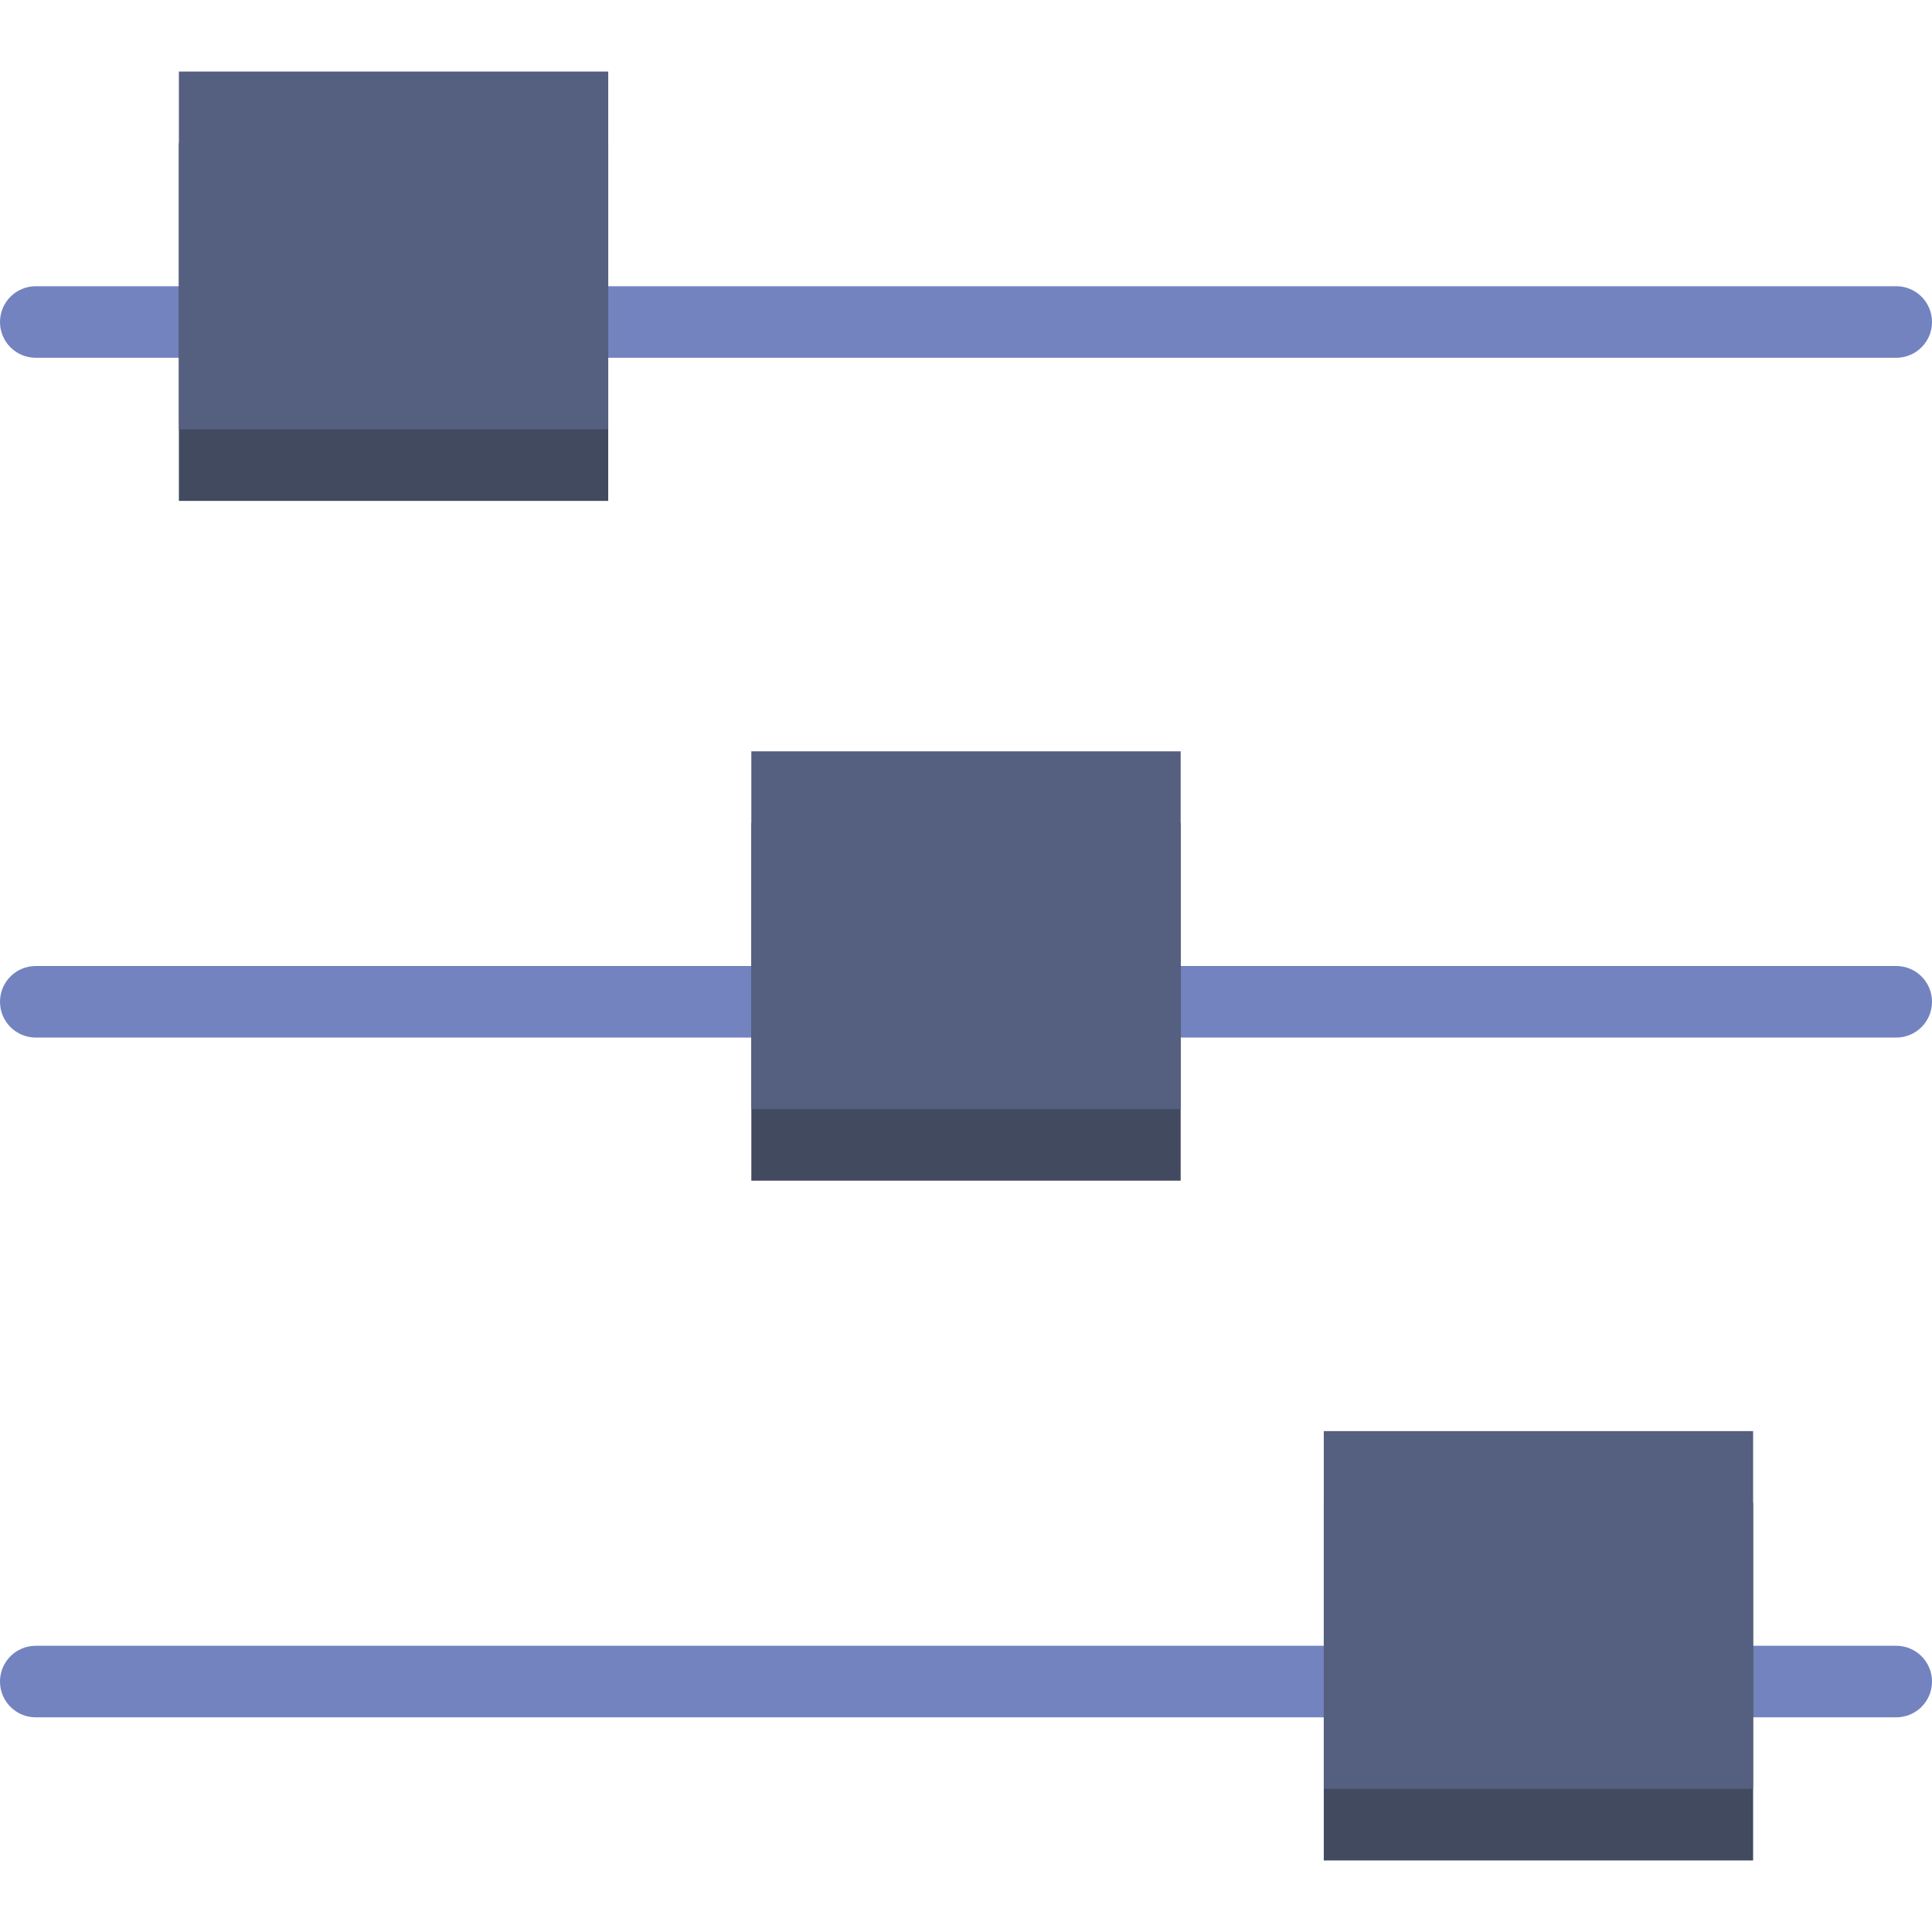
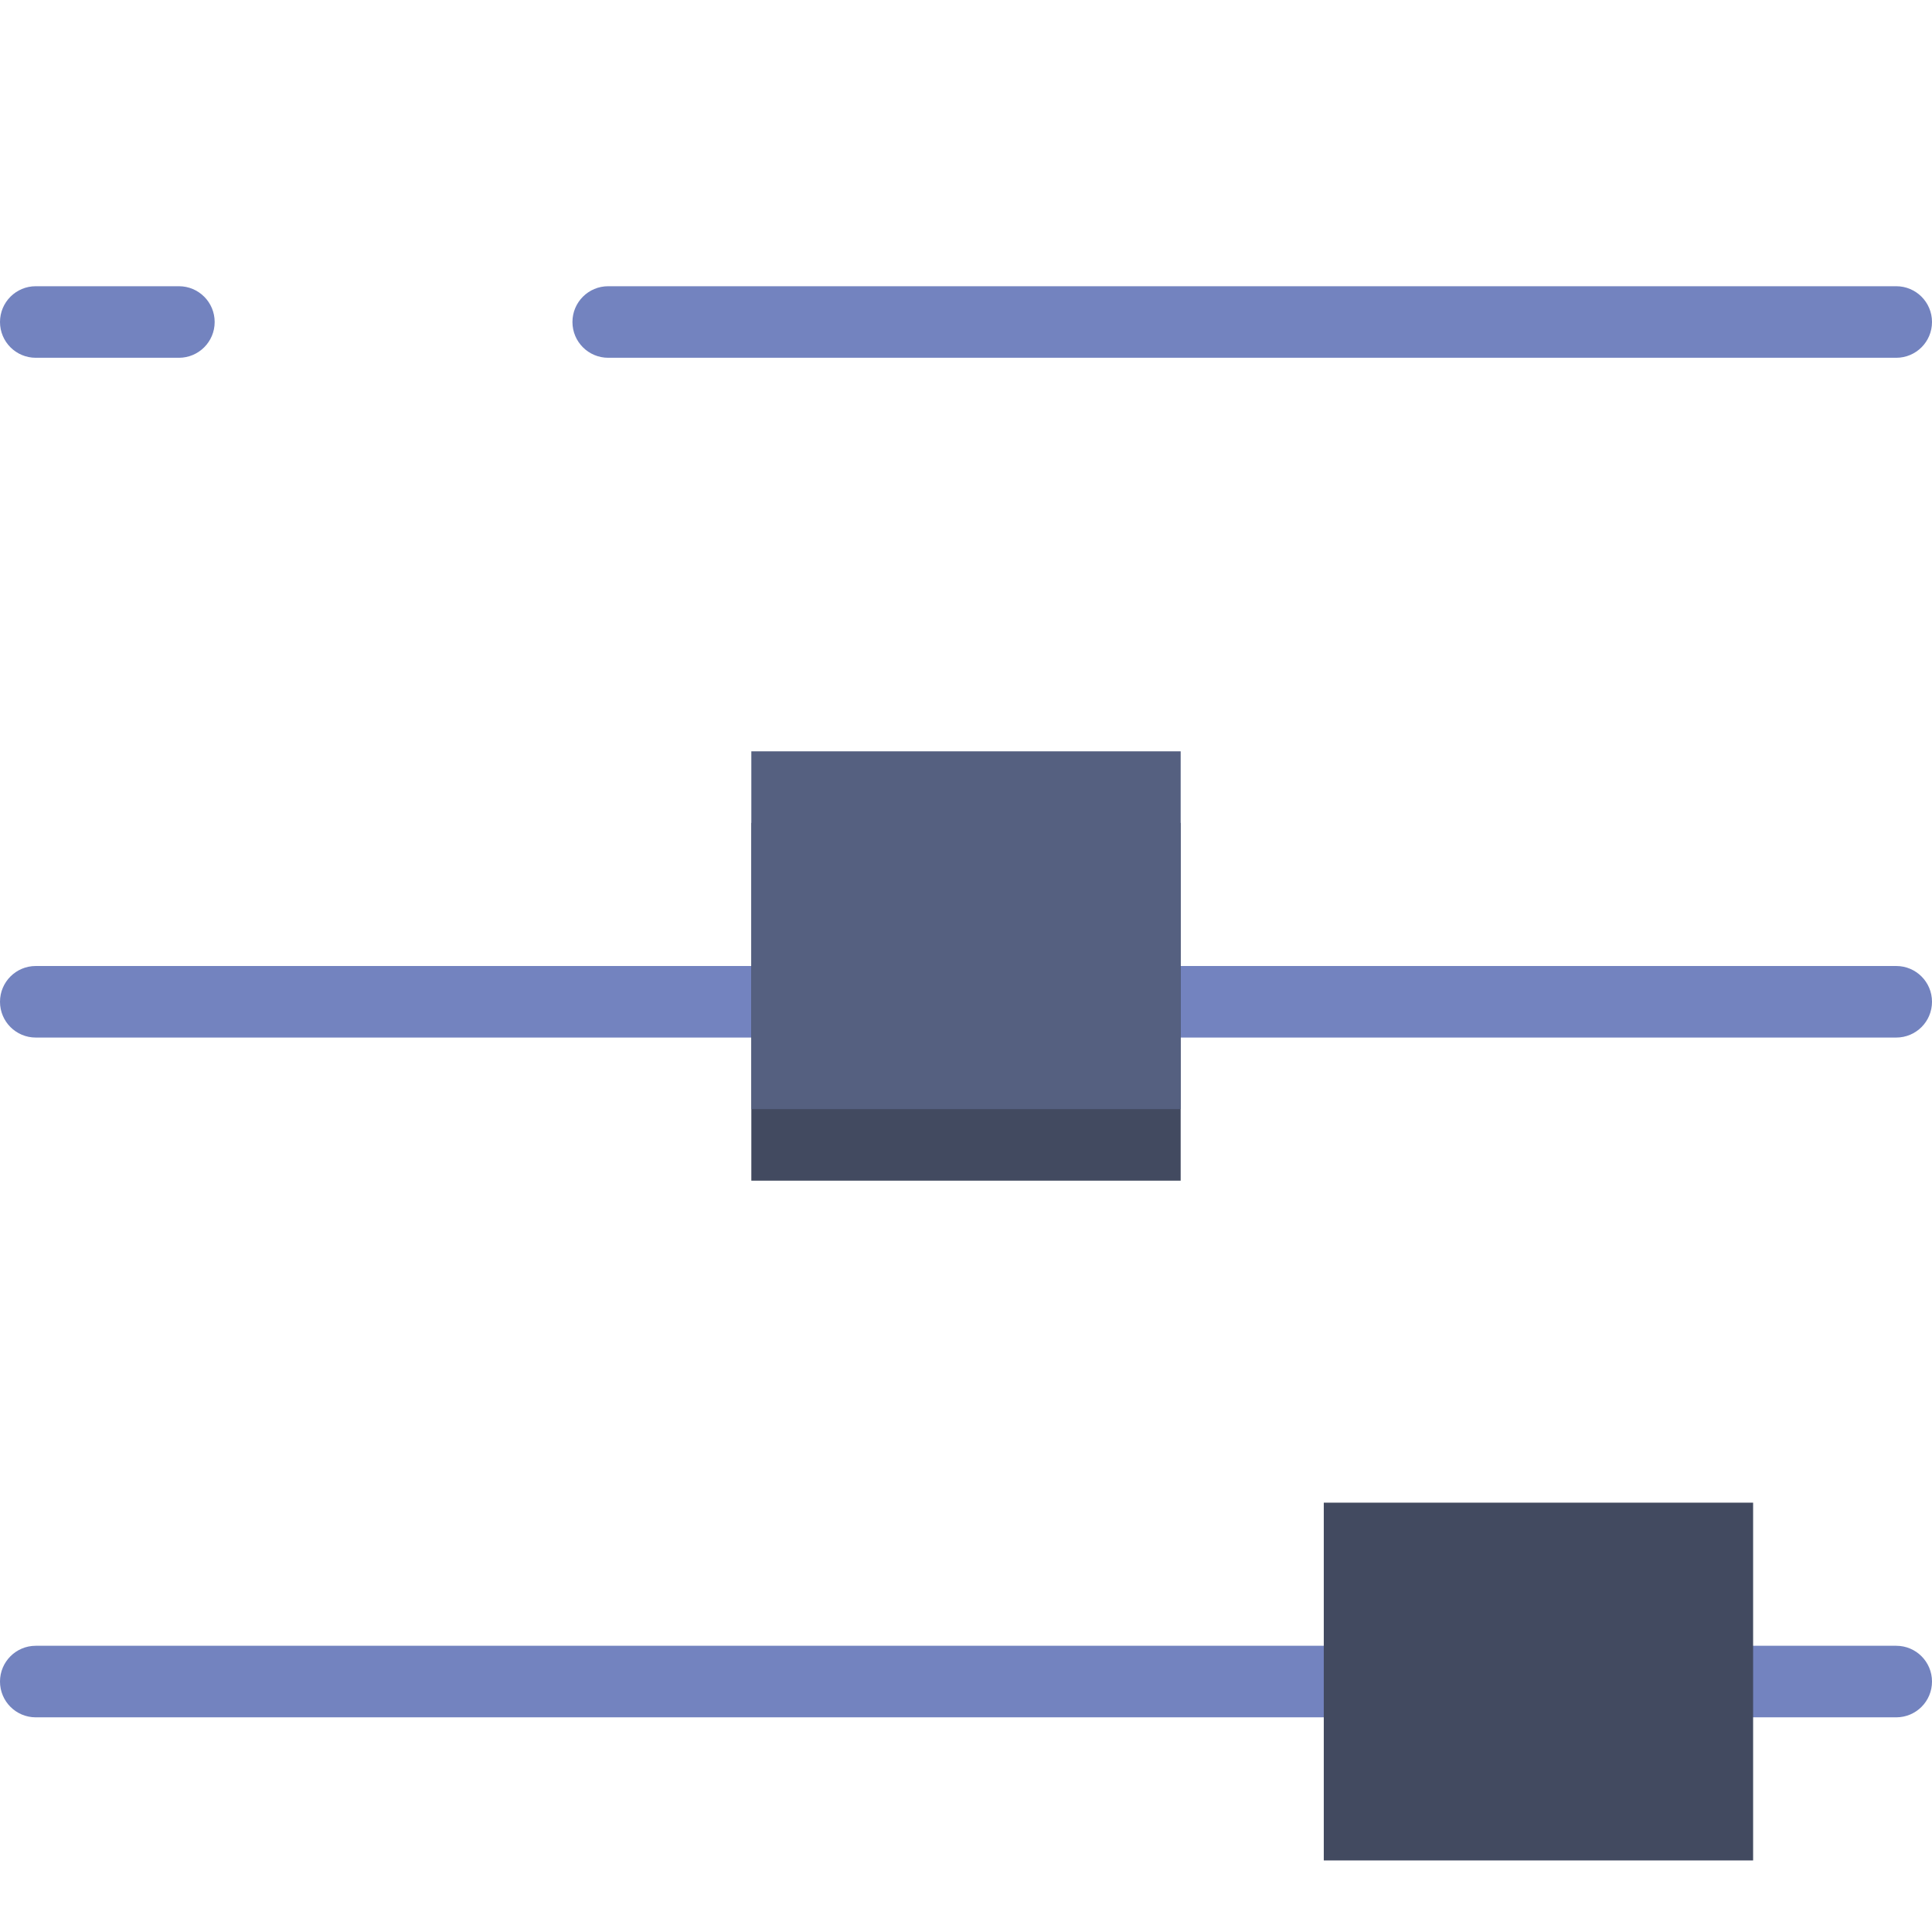
<svg xmlns="http://www.w3.org/2000/svg" version="1.1" id="Capa_1" x="0px" y="0px" viewBox="0 0 54 54" style="enable-background:new 0 0 54 54;" xml:space="preserve">
  <path style="fill:#7383BF;" d="M53,10H17c-0.553,0-1-0.447-1-1s0.447-1,1-1h36c0.553,0,1,0.447,1,1S53.553,10,53,10z" />
  <path style="fill:#7383BF;" d="M5,10H1c-0.553,0-1-0.447-1-1s0.447-1,1-1h4c0.553,0,1,0.447,1,1S5.553,10,5,10z" />
  <path style="fill:#7383BF;" d="M53,29H33c-0.553,0-1-0.447-1-1s0.447-1,1-1h20c0.553,0,1,0.447,1,1S53.553,29,53,29z" />
  <path style="fill:#7383BF;" d="M21,29H1c-0.553,0-1-0.447-1-1s0.447-1,1-1h20c0.553,0,1,0.447,1,1S21.553,29,21,29z" />
  <path style="fill:#7383BF;" d="M37,48H1c-0.553,0-1-0.447-1-1s0.447-1,1-1h36c0.553,0,1,0.447,1,1S37.553,48,37,48z" />
  <path style="fill:#7383BF;" d="M53,48h-4c-0.553,0-1-0.447-1-1s0.447-1,1-1h4c0.553,0,1,0.447,1,1S53.553,48,53,48z" />
-   <rect x="5" y="4" style="fill:#424A60;" width="12" height="10" />
  <rect x="21" y="23" style="fill:#424A60;" width="12" height="10" />
  <rect x="37" y="42" style="fill:#424A60;" width="12" height="10" />
-   <rect x="5" y="2" style="fill:#556080;" width="12" height="10" />
  <rect x="21" y="21" style="fill:#556080;" width="12" height="10" />
-   <rect x="37" y="40" style="fill:#556080;" width="12" height="10" />
  <g>
</g>
  <g>
</g>
  <g>
</g>
  <g>
</g>
  <g>
</g>
  <g>
</g>
  <g>
</g>
  <g>
</g>
  <g>
</g>
  <g>
</g>
  <g>
</g>
  <g>
</g>
  <g>
</g>
  <g>
</g>
  <g>
</g>
</svg>